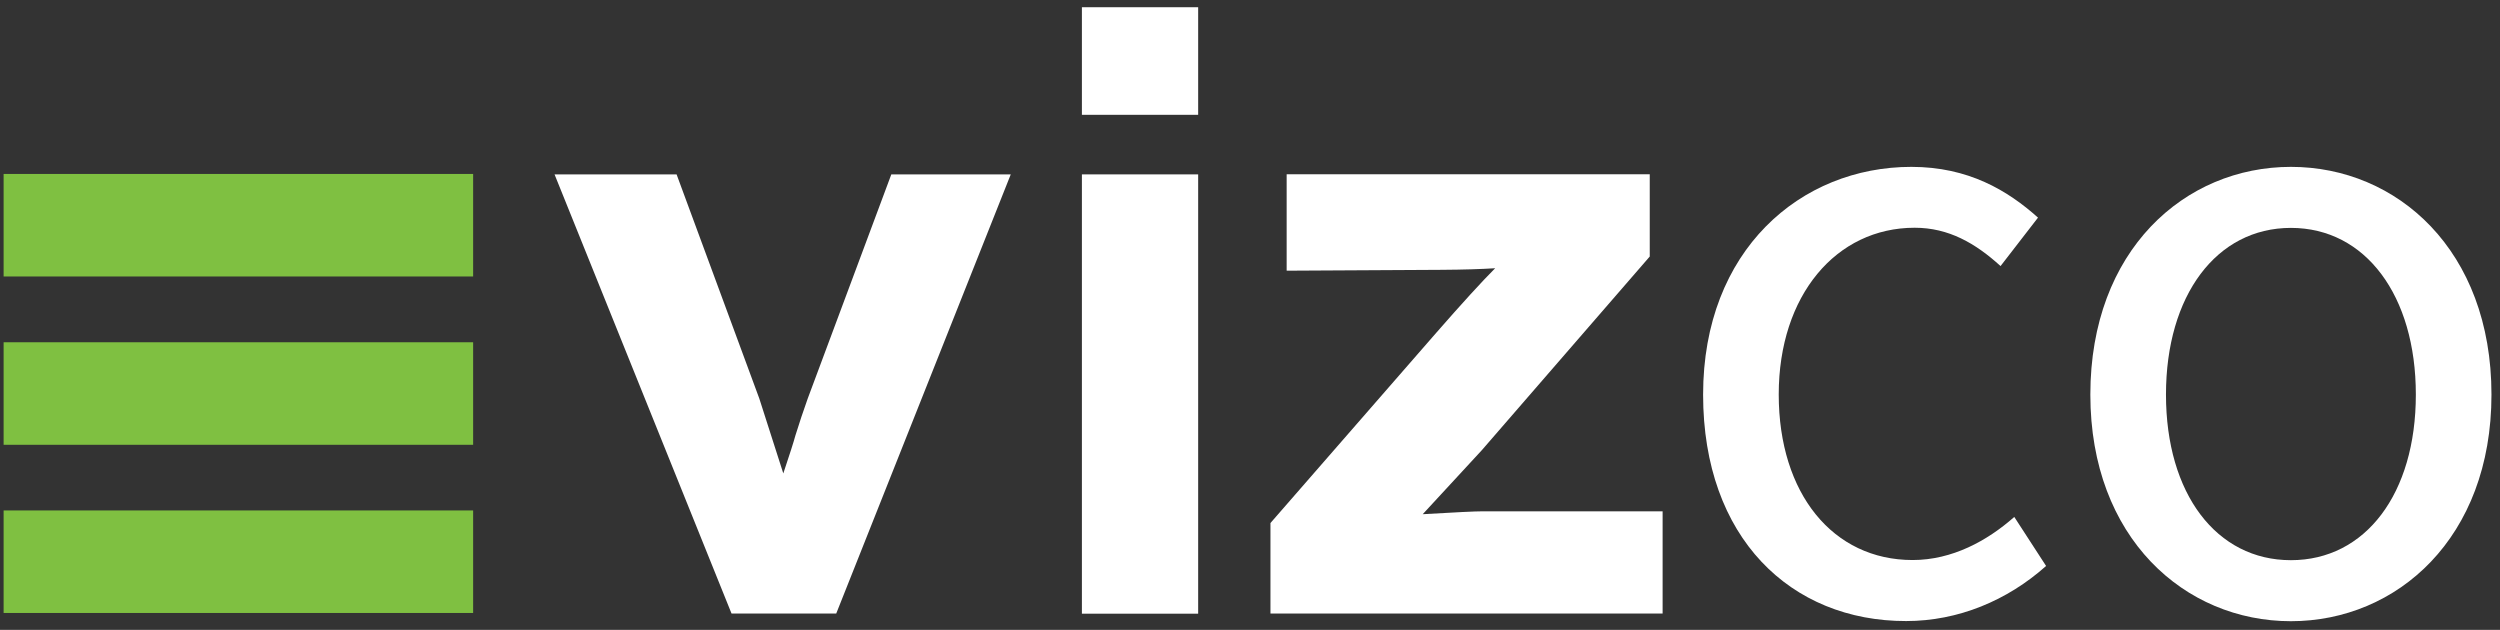
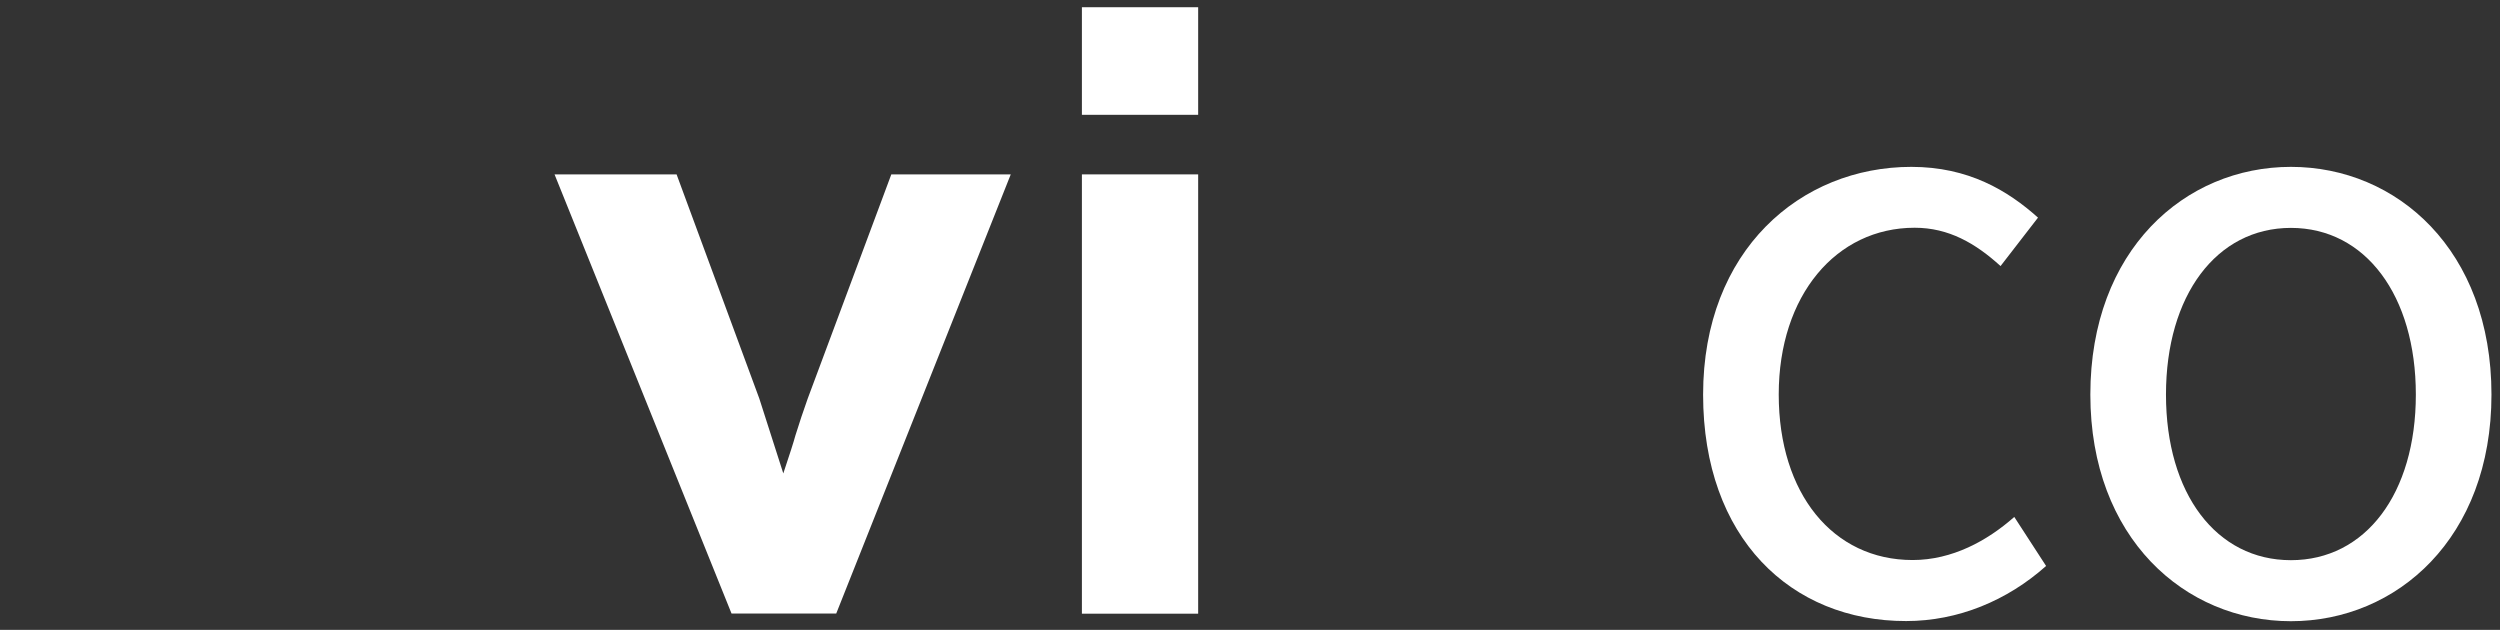
<svg xmlns="http://www.w3.org/2000/svg" version="1.1" id="Layer_1" x="0px" y="0px" viewBox="0 0 1728.9 435.6" style="enable-background:new 0 0 1728.9 435.6;" xml:space="preserve">
  <rect x="0" y="0" width="1728.9" height="435.6" fill="#333333" stroke="none" />
  <style type="text/css">
	.st0{fill:#FFFFFF;}
	.st1{fill:#7FC041;}
</style>
  <g>
    <path class="st0" d="M505.9,424.3L383.5,120.6h84.4l57.2,155l16.6,51.8c4.4-13.2,7.2-21.8,8.3-26c2.7-8.6,5.5-17.2,8.6-25.8   l57.8-155H699L578.3,424.3H505.9z" />
    <path class="st0" d="M748.2,79.4V5h80.4v74.4H748.2z M748.2,424.3V120.6h80.4v303.8H748.2z" />
-     <path class="st0" d="M878.6,424.3v-62.6L992.5,231c18.7-21.4,32.5-36.5,41.5-45.5c-9.3,0.6-21.6,1-36.9,1.1l-107.3,0.6v-66.7h251.1   v56.9l-116.1,133.9l-40.9,44.3c22.3-1.3,36.1-2,41.5-2h124.4v70.7H878.6z" />
  </g>
  <g>
    <path class="st0" d="M1177.8,272.9c0-99.9,67.5-157.5,144-157.5c39.3,0,66.5,16.2,87.6,35.1l-25.9,33.5   c-17.4-15.8-35.9-26.5-59.4-26.5c-54.2,0-94,46.7-94,115.3c0,68.6,37.5,114.5,92.6,114.5c27.4,0,51.6-13.3,70.3-29.8l22,33.9   c-26.9,24-60.9,38.1-96.8,38.1C1238.5,429.6,1177.8,372,1177.8,272.9z" />
    <path class="st0" d="M1445.6,272.9c0-99.9,65.3-157.5,138.7-157.5S1723,173,1723,272.9c0,99.1-65.3,156.7-138.7,156.7   S1445.6,372,1445.6,272.9z M1670.7,272.9c0-68.6-34.9-115.3-86.4-115.3c-51.5,0-86.4,46.7-86.4,115.3c0,68.6,34.9,114.5,86.4,114.5   C1635.8,387.4,1670.7,341.5,1670.7,272.9z" />
  </g>
-   <rect x="2.5" y="120.3" class="st1" width="324.7" height="70.9" />
-   <rect x="2.5" y="236.7" class="st1" width="324.7" height="70.9" />
-   <rect x="2.5" y="353" class="st1" width="324.7" height="70.9" />
</svg>